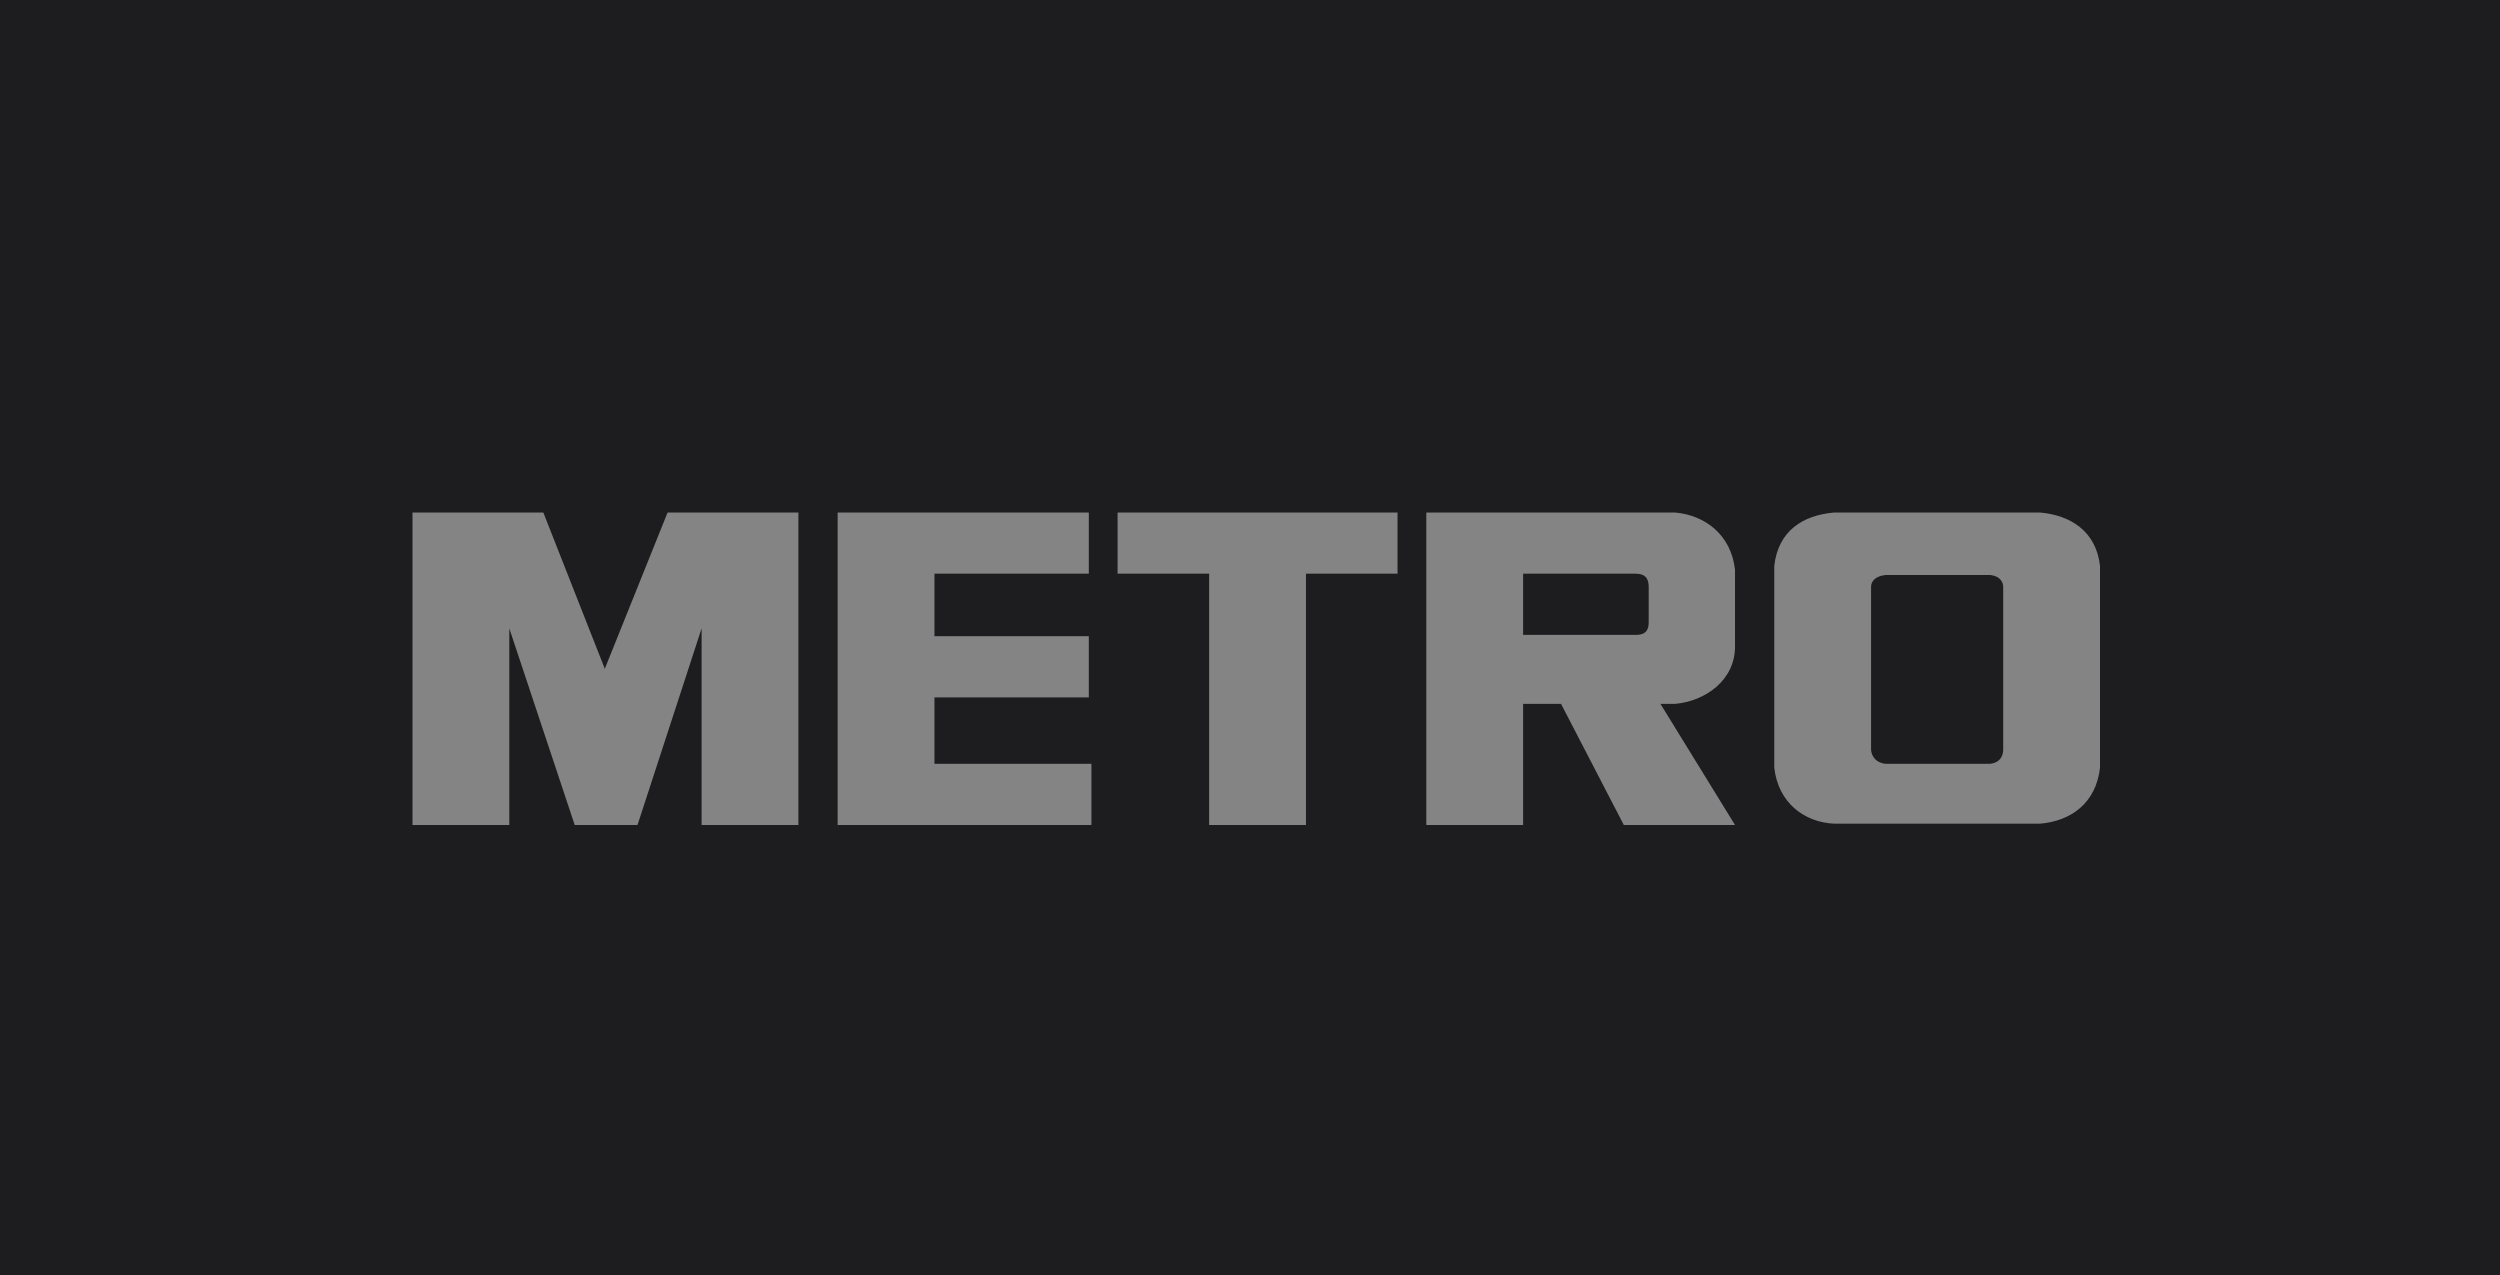
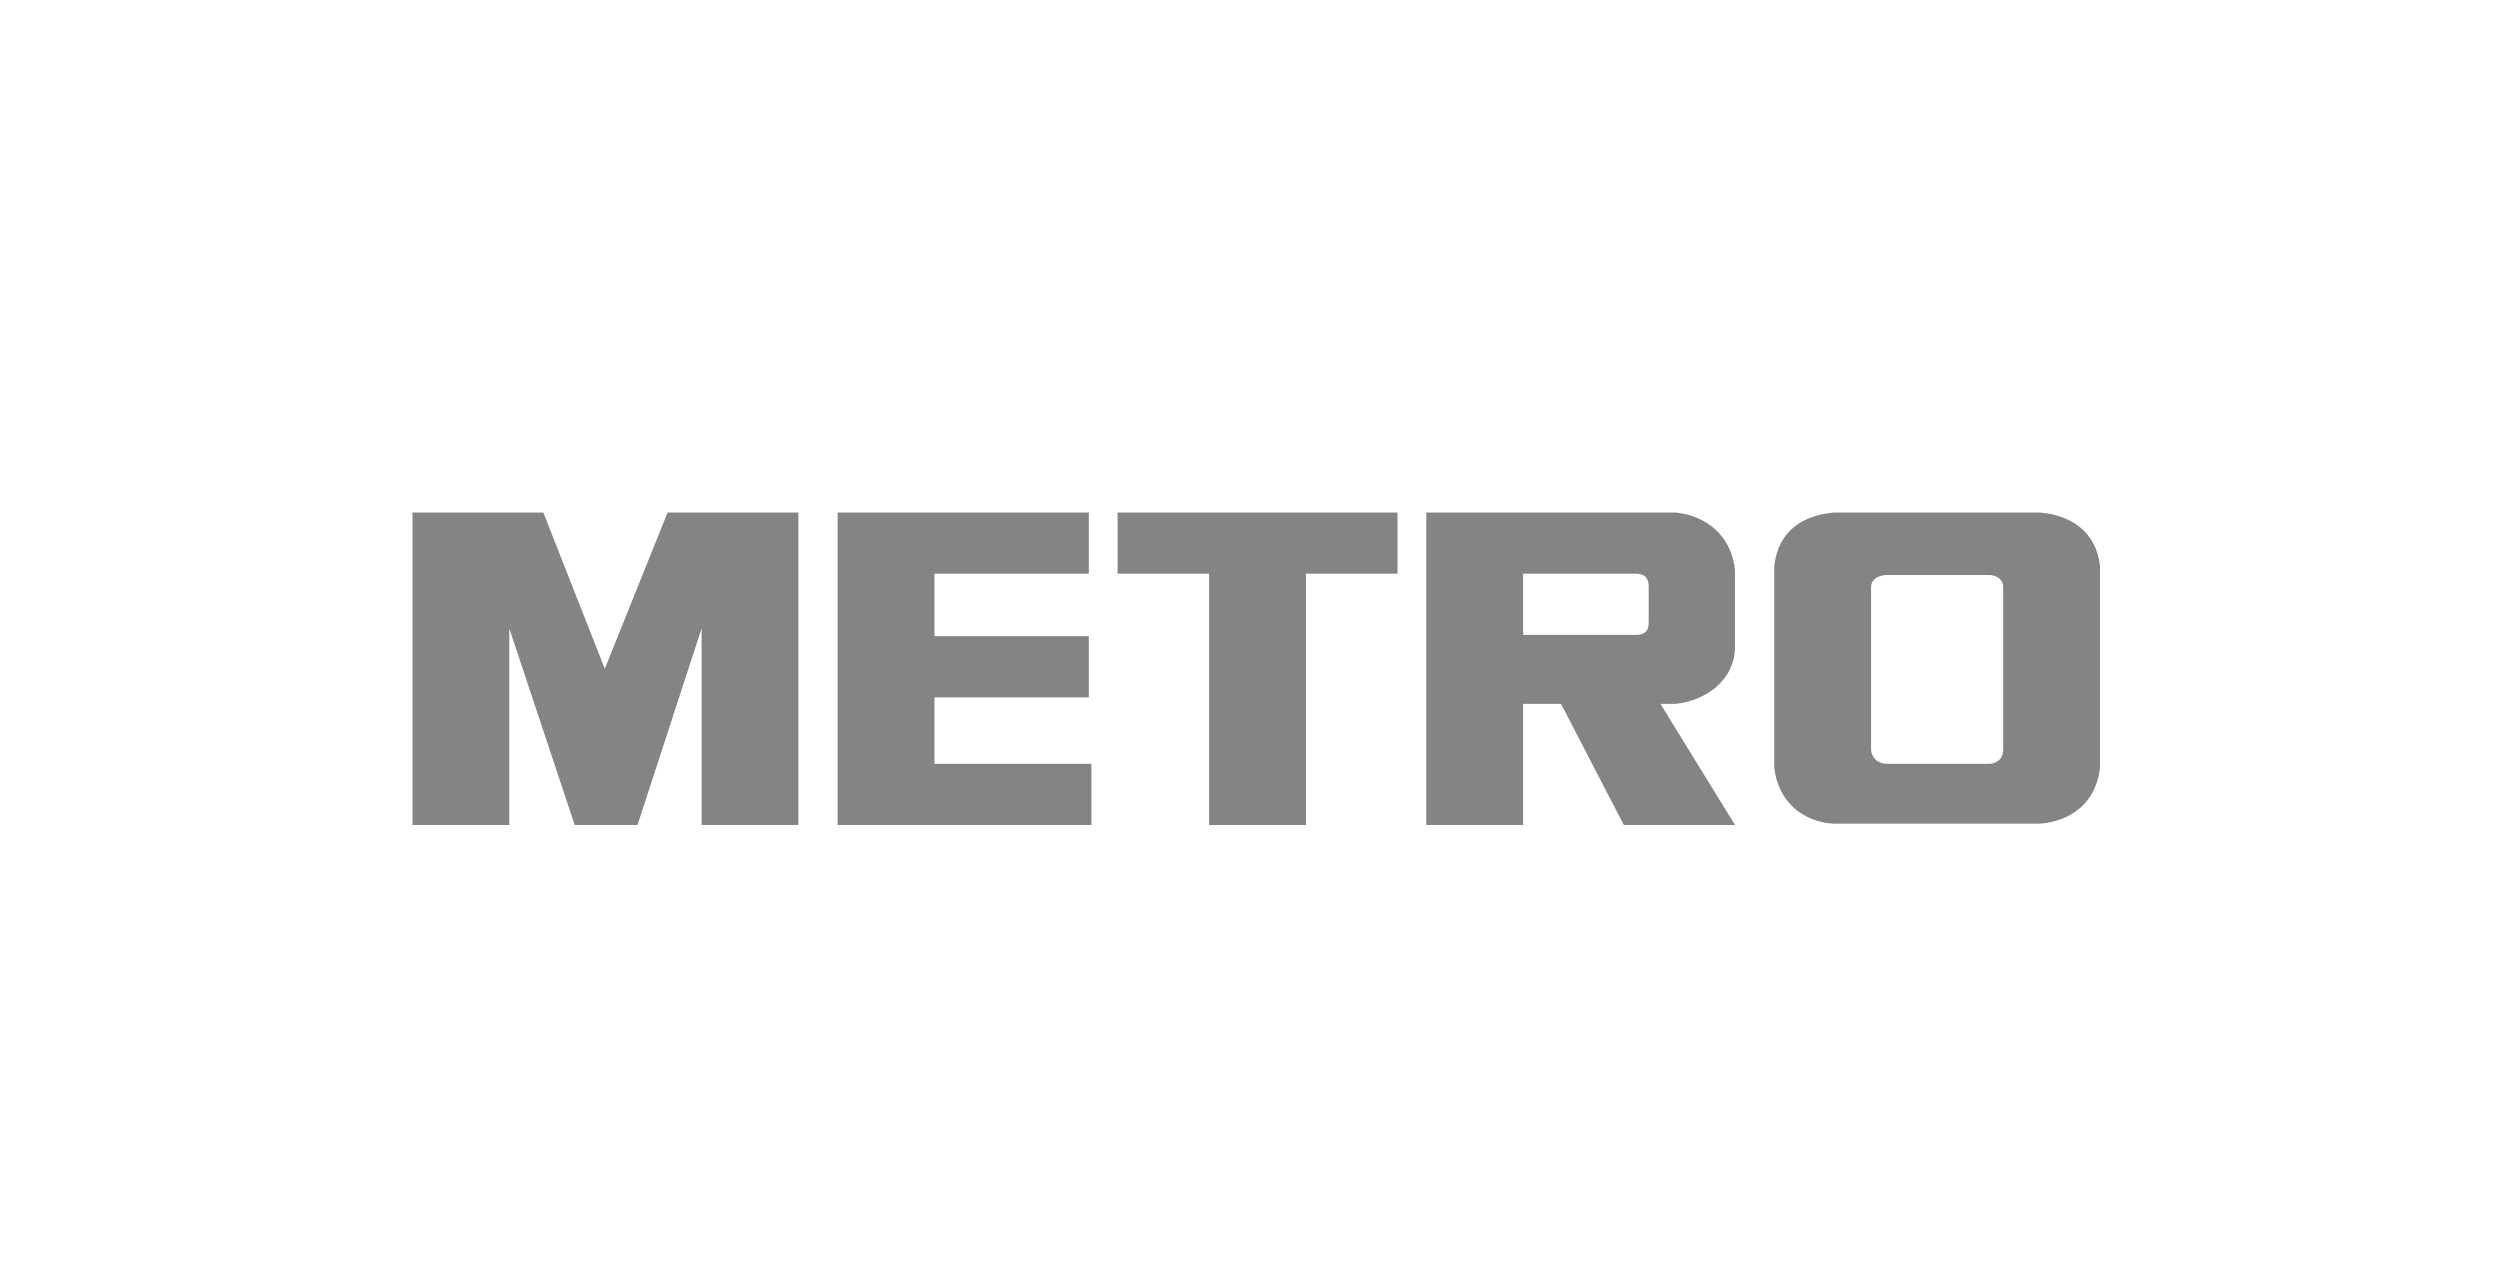
<svg xmlns="http://www.w3.org/2000/svg" width="200" height="102" viewBox="0 0 200 102" fill="none">
-   <rect width="200" height="102" fill="#1D1D1F" />
  <path fill-rule="evenodd" clip-rule="evenodd" d="M51 66L56.128 50.271V66H63.872V41H53.407L48.384 53.5L43.465 41H33V66H40.744V50.271L45.977 66H51ZM133.989 56.312C136.395 56.104 138.802 54.438 138.802 51.729V46.104V45.583C138.488 42.771 136.395 41.208 133.989 41H114.105V66H121.849V56.312H124.884L129.907 66H138.802L132.837 56.312H133.989ZM131.895 49.75C131.895 50.271 131.791 50.792 130.849 50.792H121.849V45.896H130.849C131.895 45.896 131.895 46.625 131.895 47.042V49.75ZM87.105 45.896V41H67.012V66H87.314V61.104H74.756V55.792H87.105V50.896H74.756V45.896H87.105ZM96.732 45.896H89.407V41H111.802V45.896H104.477V66H96.732V45.896ZM163.186 41H146.756C144.244 41.208 142.256 42.458 141.942 45.271V61.417C142.256 64.229 144.349 65.792 146.756 65.896H163.186C165.698 65.688 167.686 64.229 168 61.417V45.271C167.686 42.458 165.593 41.208 163.186 41ZM160.256 59.958C160.256 60.271 160.151 61 159.209 61.104H150.837C149.895 61 149.686 60.271 149.686 59.958V46.938C149.686 46.625 149.895 46.104 150.837 46H159.209C160.151 46.104 160.256 46.729 160.256 46.938V59.958Z" fill="#848484" />
</svg>